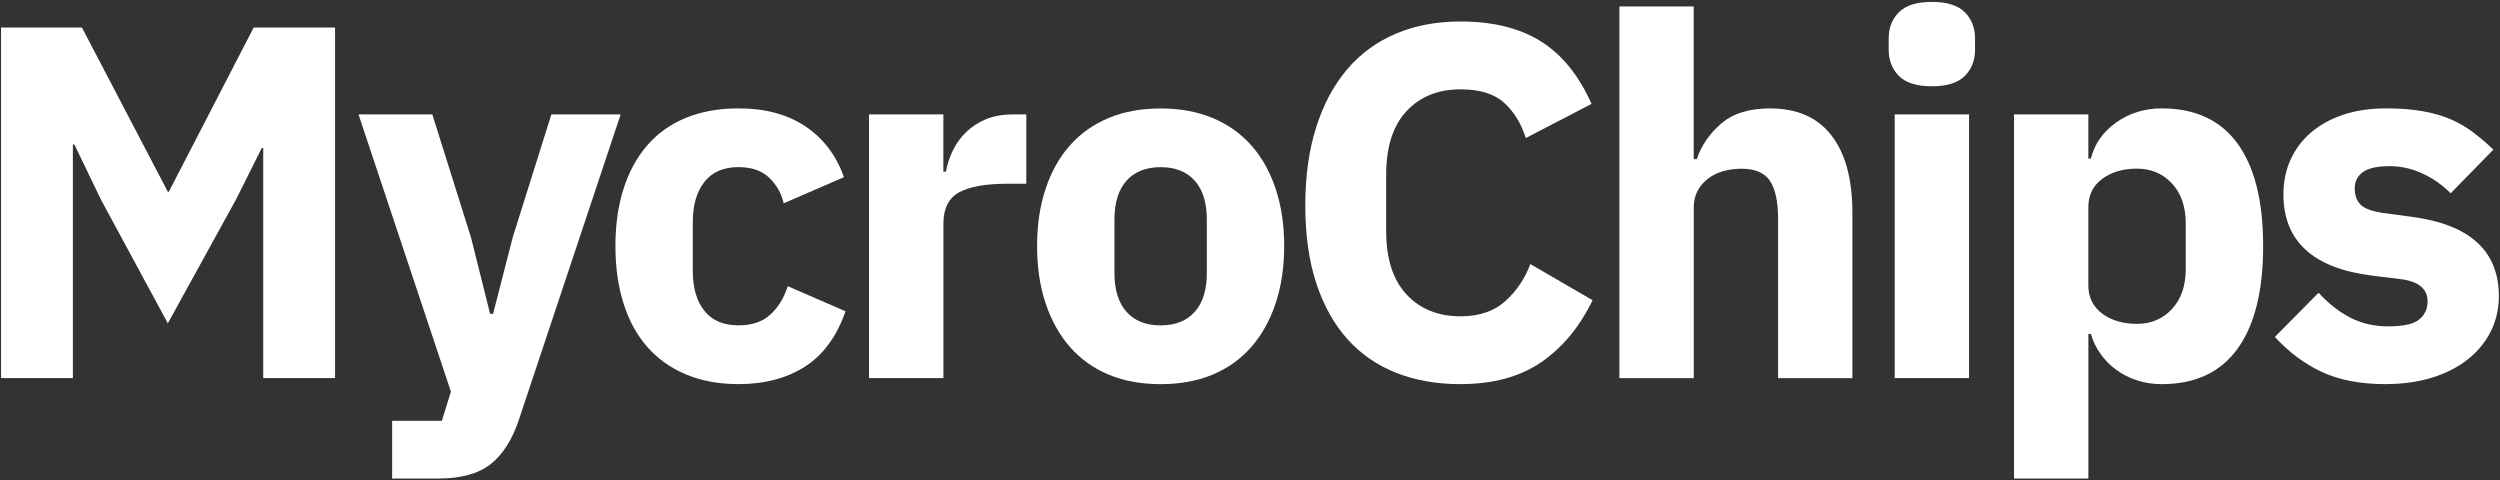
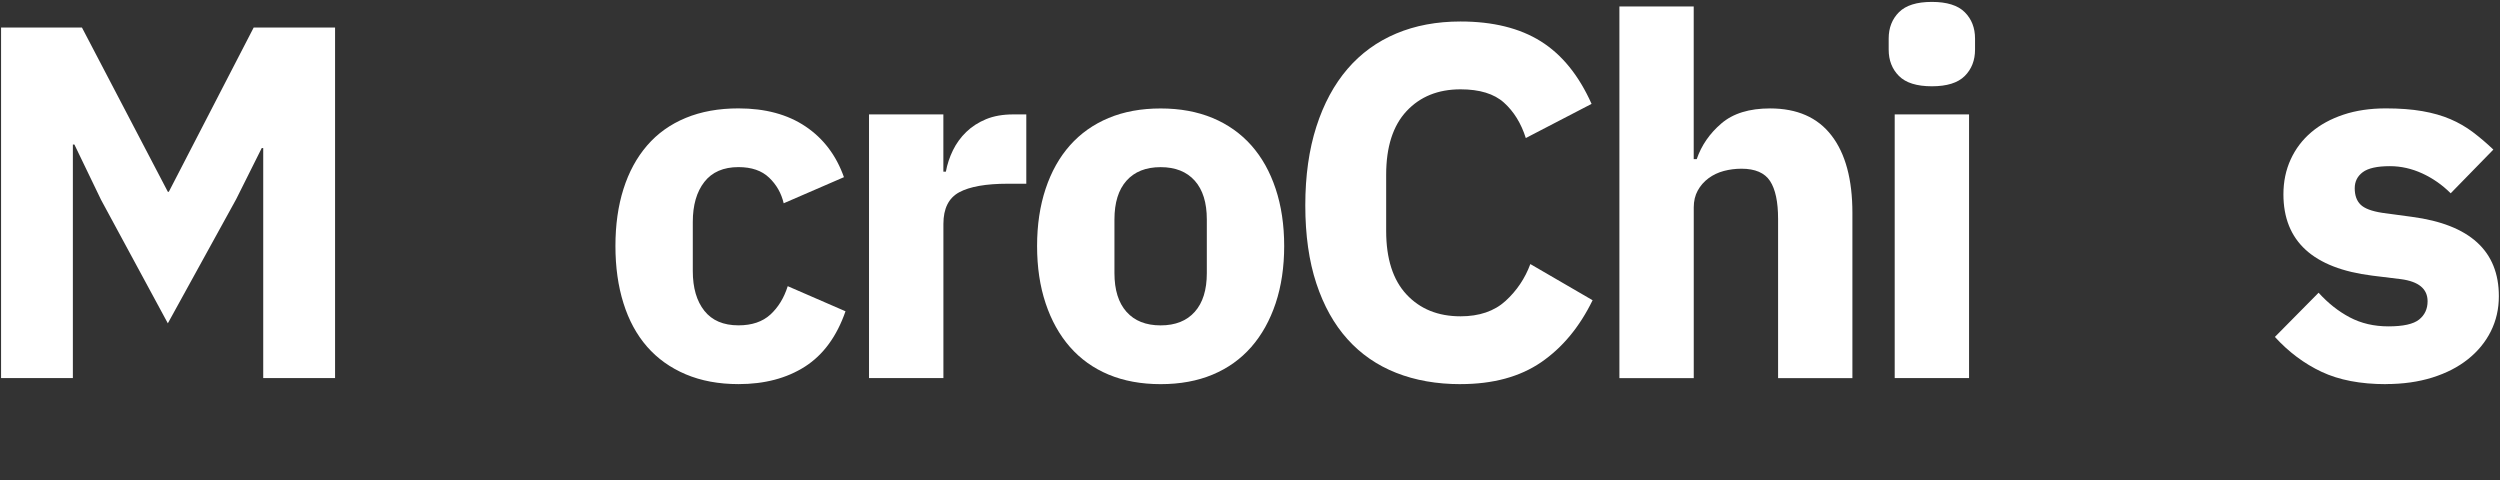
<svg xmlns="http://www.w3.org/2000/svg" width="656" height="126" viewBox="0 0 656 126" fill="none">
  <rect x="0" y="0" width="656" height="126" fill="#333333" stroke="none" />
  <path d="M69.08 38.85H68.68L61.96 52.29L44.04 84.84L26.51 52.42L19.52 37.92H19.12V99.2H0.28V7.22H21.5L44.04 50.32H44.3L66.57 7.22H87.92V99.21H69.07V38.85H69.08Z" fill="white" />
-   <path d="M144.67 30.02H162.86L136.24 109.89C134.48 115.25 132 119.2 128.79 121.75C125.58 124.3 120.99 125.57 115.02 125.57H102.9V110.41H115.95L118.32 102.77L94.07 30.02H113.44L123.59 62.31L128.6 82.34H129.39L134.53 62.31L144.68 30.02H144.67Z" fill="white" />
  <path d="M193.78 100.79C188.59 100.79 183.98 99.93 179.94 98.22C175.9 96.51 172.52 94.09 169.79 90.97C167.07 87.85 165 84.05 163.6 79.57C162.19 75.09 161.49 70.08 161.49 64.55C161.49 59.01 162.19 54.03 163.6 49.59C165 45.15 167.07 41.35 169.79 38.19C172.51 35.03 175.9 32.61 179.94 30.94C183.98 29.27 188.59 28.44 193.78 28.44C200.81 28.44 206.67 30.02 211.37 33.18C216.07 36.34 219.43 40.78 221.45 46.49L205.64 53.34C205.02 50.7 203.75 48.46 201.82 46.62C199.89 44.77 197.21 43.85 193.78 43.85C189.83 43.85 186.84 45.15 184.82 47.74C182.8 50.33 181.79 53.83 181.79 58.22V71.14C181.79 75.53 182.8 79 184.82 81.55C186.84 84.1 189.83 85.37 193.78 85.37C197.29 85.37 200.08 84.43 202.15 82.54C204.21 80.65 205.73 78.17 206.7 75.09L221.86 81.68C219.57 88.27 216.04 93.1 211.25 96.18C206.46 99.25 200.64 100.79 193.79 100.79H193.78Z" fill="white" />
  <path d="M228.03 99.21V30.02H247.54V45.04H248.2C248.55 43.11 249.17 41.24 250.05 39.44C250.93 37.64 252.09 36.04 253.54 34.63C254.99 33.23 256.72 32.11 258.75 31.27C260.77 30.44 263.14 30.02 265.87 30.02H269.3V48.21H264.42C258.71 48.21 254.47 48.96 251.7 50.45C248.93 51.95 247.55 54.71 247.55 58.75V99.21H228.04H228.03Z" fill="white" />
  <path d="M304.55 100.8C299.45 100.8 294.91 99.96 290.91 98.3C286.91 96.63 283.53 94.21 280.76 91.05C277.99 87.89 275.86 84.06 274.37 79.58C272.87 75.1 272.13 70.09 272.13 64.56C272.13 59.02 272.88 54.02 274.37 49.54C275.86 45.06 277.99 41.26 280.76 38.14C283.53 35.02 286.91 32.63 290.91 30.96C294.91 29.29 299.45 28.46 304.55 28.46C309.65 28.46 314.19 29.3 318.19 30.96C322.19 32.63 325.57 35.03 328.34 38.14C331.11 41.26 333.24 45.06 334.73 49.54C336.22 54.02 336.97 59.03 336.97 64.56C336.97 70.09 336.22 75.1 334.73 79.58C333.23 84.06 331.11 87.88 328.34 91.05C325.57 94.21 322.19 96.63 318.19 98.3C314.19 99.97 309.65 100.8 304.55 100.8ZM304.55 85.38C308.42 85.38 311.4 84.19 313.51 81.82C315.62 79.45 316.67 76.07 316.67 71.67V57.57C316.67 53.18 315.62 49.79 313.51 47.42C311.4 45.05 308.41 43.86 304.55 43.86C300.68 43.86 297.7 45.05 295.59 47.42C293.48 49.79 292.43 53.18 292.43 57.57V71.67C292.43 76.06 293.48 79.45 295.59 81.82C297.7 84.19 300.68 85.38 304.55 85.38Z" fill="white" />
  <path d="M383.23 100.8C376.99 100.8 371.37 99.81 366.36 97.83C361.35 95.85 357.09 92.91 353.58 89C350.06 85.09 347.34 80.22 345.41 74.37C343.48 68.53 342.51 61.7 342.51 53.88C342.51 46.15 343.48 39.27 345.41 33.25C347.34 27.23 350.07 22.18 353.58 18.09C357.09 14 361.36 10.91 366.36 8.8C371.37 6.69 376.99 5.64 383.23 5.64C391.75 5.64 398.78 7.38 404.32 10.85C409.86 14.32 414.29 19.79 417.63 27.26L400.37 36.22C399.14 32.35 397.23 29.26 394.64 26.93C392.05 24.6 388.25 23.44 383.24 23.44C377.35 23.44 372.63 25.35 369.07 29.17C365.51 32.99 363.73 38.55 363.73 45.84V60.6C363.73 67.89 365.51 73.45 369.07 77.27C372.63 81.09 377.35 83 383.24 83C388.16 83 392.09 81.66 395.04 78.98C397.98 76.3 400.16 73.07 401.56 69.29L417.9 78.78C414.47 85.81 409.97 91.23 404.39 95.06C398.81 98.88 391.76 100.79 383.24 100.79L383.23 100.8Z" fill="white" />
  <path d="M424.92 1.69H444.43V41.76H445.22C446.45 38.16 448.6 35.04 451.68 32.4C454.75 29.76 459.01 28.45 464.46 28.45C471.58 28.45 476.96 30.82 480.6 35.57C484.25 40.31 486.07 47.08 486.07 55.87V99.23H466.57V57.45C466.57 52.97 465.87 49.65 464.46 47.5C463.05 45.35 460.55 44.27 456.95 44.27C455.37 44.27 453.83 44.47 452.34 44.86C450.84 45.26 449.51 45.89 448.32 46.77C447.13 47.65 446.19 48.73 445.49 50C444.79 51.27 444.44 52.75 444.44 54.42V99.23H424.93V1.69H424.92Z" fill="white" />
  <path d="M506.92 22.64C502.97 22.64 500.09 21.74 498.29 19.94C496.49 18.14 495.59 15.83 495.59 13.02V10.12C495.59 7.31 496.49 5 498.29 3.2C500.09 1.4 502.97 0.5 506.92 0.5C510.87 0.5 513.75 1.4 515.55 3.2C517.35 5 518.25 7.31 518.25 10.12V13.02C518.25 15.83 517.35 18.14 515.55 19.94C513.75 21.74 510.87 22.64 506.92 22.64ZM497.17 30.02H516.68V99.21H497.17V30.02Z" fill="white" />
-   <path d="M528.47 30.02H547.98V41.62H548.64C549.61 37.75 551.82 34.59 555.3 32.13C558.77 29.67 562.75 28.44 567.23 28.44C576.01 28.44 582.65 31.52 587.13 37.67C591.61 43.82 593.85 52.78 593.85 64.56C593.85 76.33 591.61 85.32 587.13 91.51C582.65 97.7 576.01 100.8 567.23 100.8C564.94 100.8 562.79 100.47 560.77 99.81C558.75 99.15 556.93 98.23 555.3 97.04C553.67 95.85 552.29 94.45 551.15 92.82C550.01 91.2 549.17 89.46 548.65 87.61H547.99V125.57H528.48V30.02H528.47ZM560.76 84.98C564.45 84.98 567.5 83.68 569.92 81.09C572.33 78.5 573.54 75.01 573.54 70.61V58.62C573.54 54.23 572.33 50.73 569.92 48.14C567.5 45.55 564.45 44.25 560.76 44.25C557.07 44.25 554.02 45.15 551.6 46.95C549.18 48.75 547.98 51.23 547.98 54.4V74.83C547.98 77.99 549.19 80.48 551.6 82.28C554.02 84.08 557.07 84.98 560.76 84.98Z" fill="white" />
  <path d="M626.06 100.8C619.38 100.8 613.76 99.72 609.19 97.57C604.62 95.42 600.54 92.36 596.93 88.41L608.4 76.81C610.86 79.53 613.58 81.69 616.57 83.27C619.56 84.85 622.94 85.64 626.72 85.64C630.59 85.64 633.26 85.05 634.76 83.86C636.25 82.67 637 81.07 637 79.05C637 75.8 634.67 73.87 630.01 73.25L622.5 72.33C606.95 70.4 599.17 63.28 599.17 50.98C599.17 47.64 599.81 44.59 601.08 41.82C602.35 39.05 604.15 36.68 606.48 34.7C608.81 32.72 611.62 31.19 614.91 30.09C618.21 28.99 621.92 28.44 626.05 28.44C629.65 28.44 632.84 28.68 635.61 29.16C638.38 29.64 640.84 30.35 642.99 31.27C645.14 32.19 647.12 33.34 648.92 34.7C650.72 36.06 652.5 37.58 654.26 39.25L643.06 50.72C640.86 48.52 638.38 46.79 635.61 45.51C632.84 44.24 630.01 43.6 627.11 43.6C623.77 43.6 621.4 44.13 619.99 45.18C618.58 46.23 617.88 47.64 617.88 49.4C617.88 51.25 618.38 52.67 619.4 53.68C620.41 54.69 622.32 55.42 625.13 55.85L632.9 56.9C648.1 58.92 655.7 65.86 655.7 77.72C655.7 81.06 655 84.13 653.59 86.95C652.18 89.76 650.18 92.2 647.59 94.26C645 96.33 641.88 97.93 638.23 99.07C634.58 100.21 630.52 100.78 626.04 100.78L626.06 100.8Z" fill="white" />
</svg>